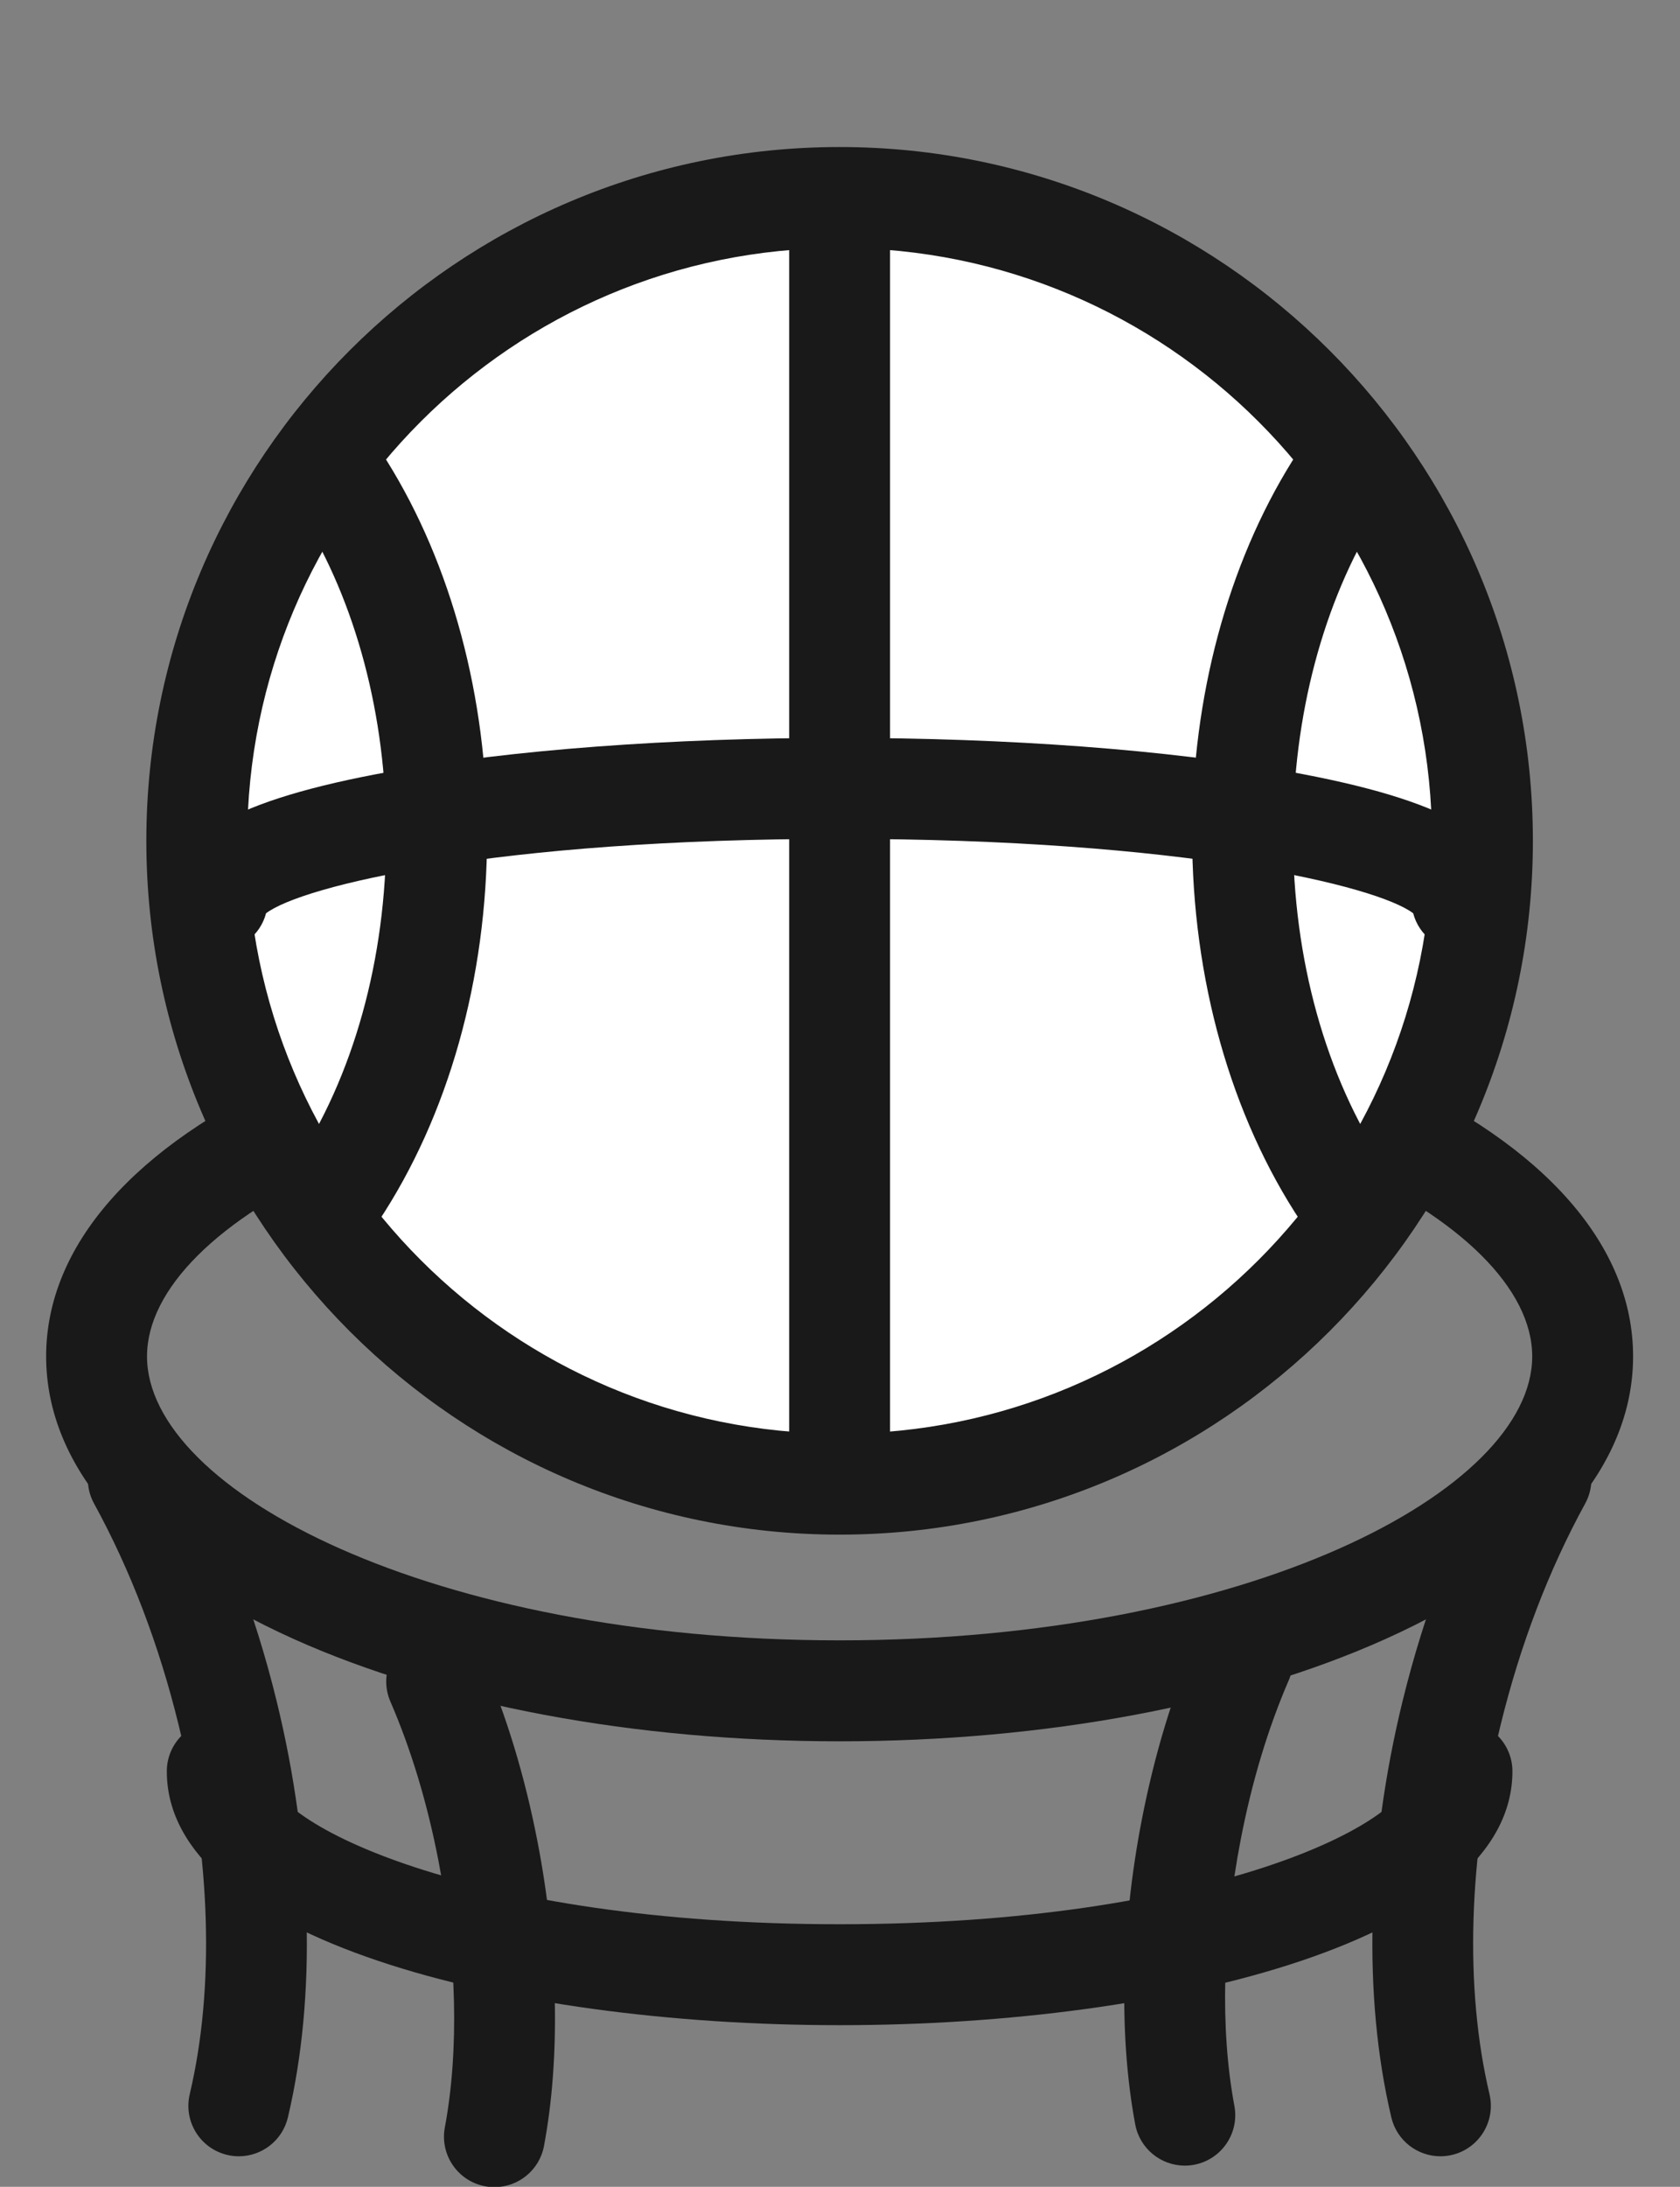
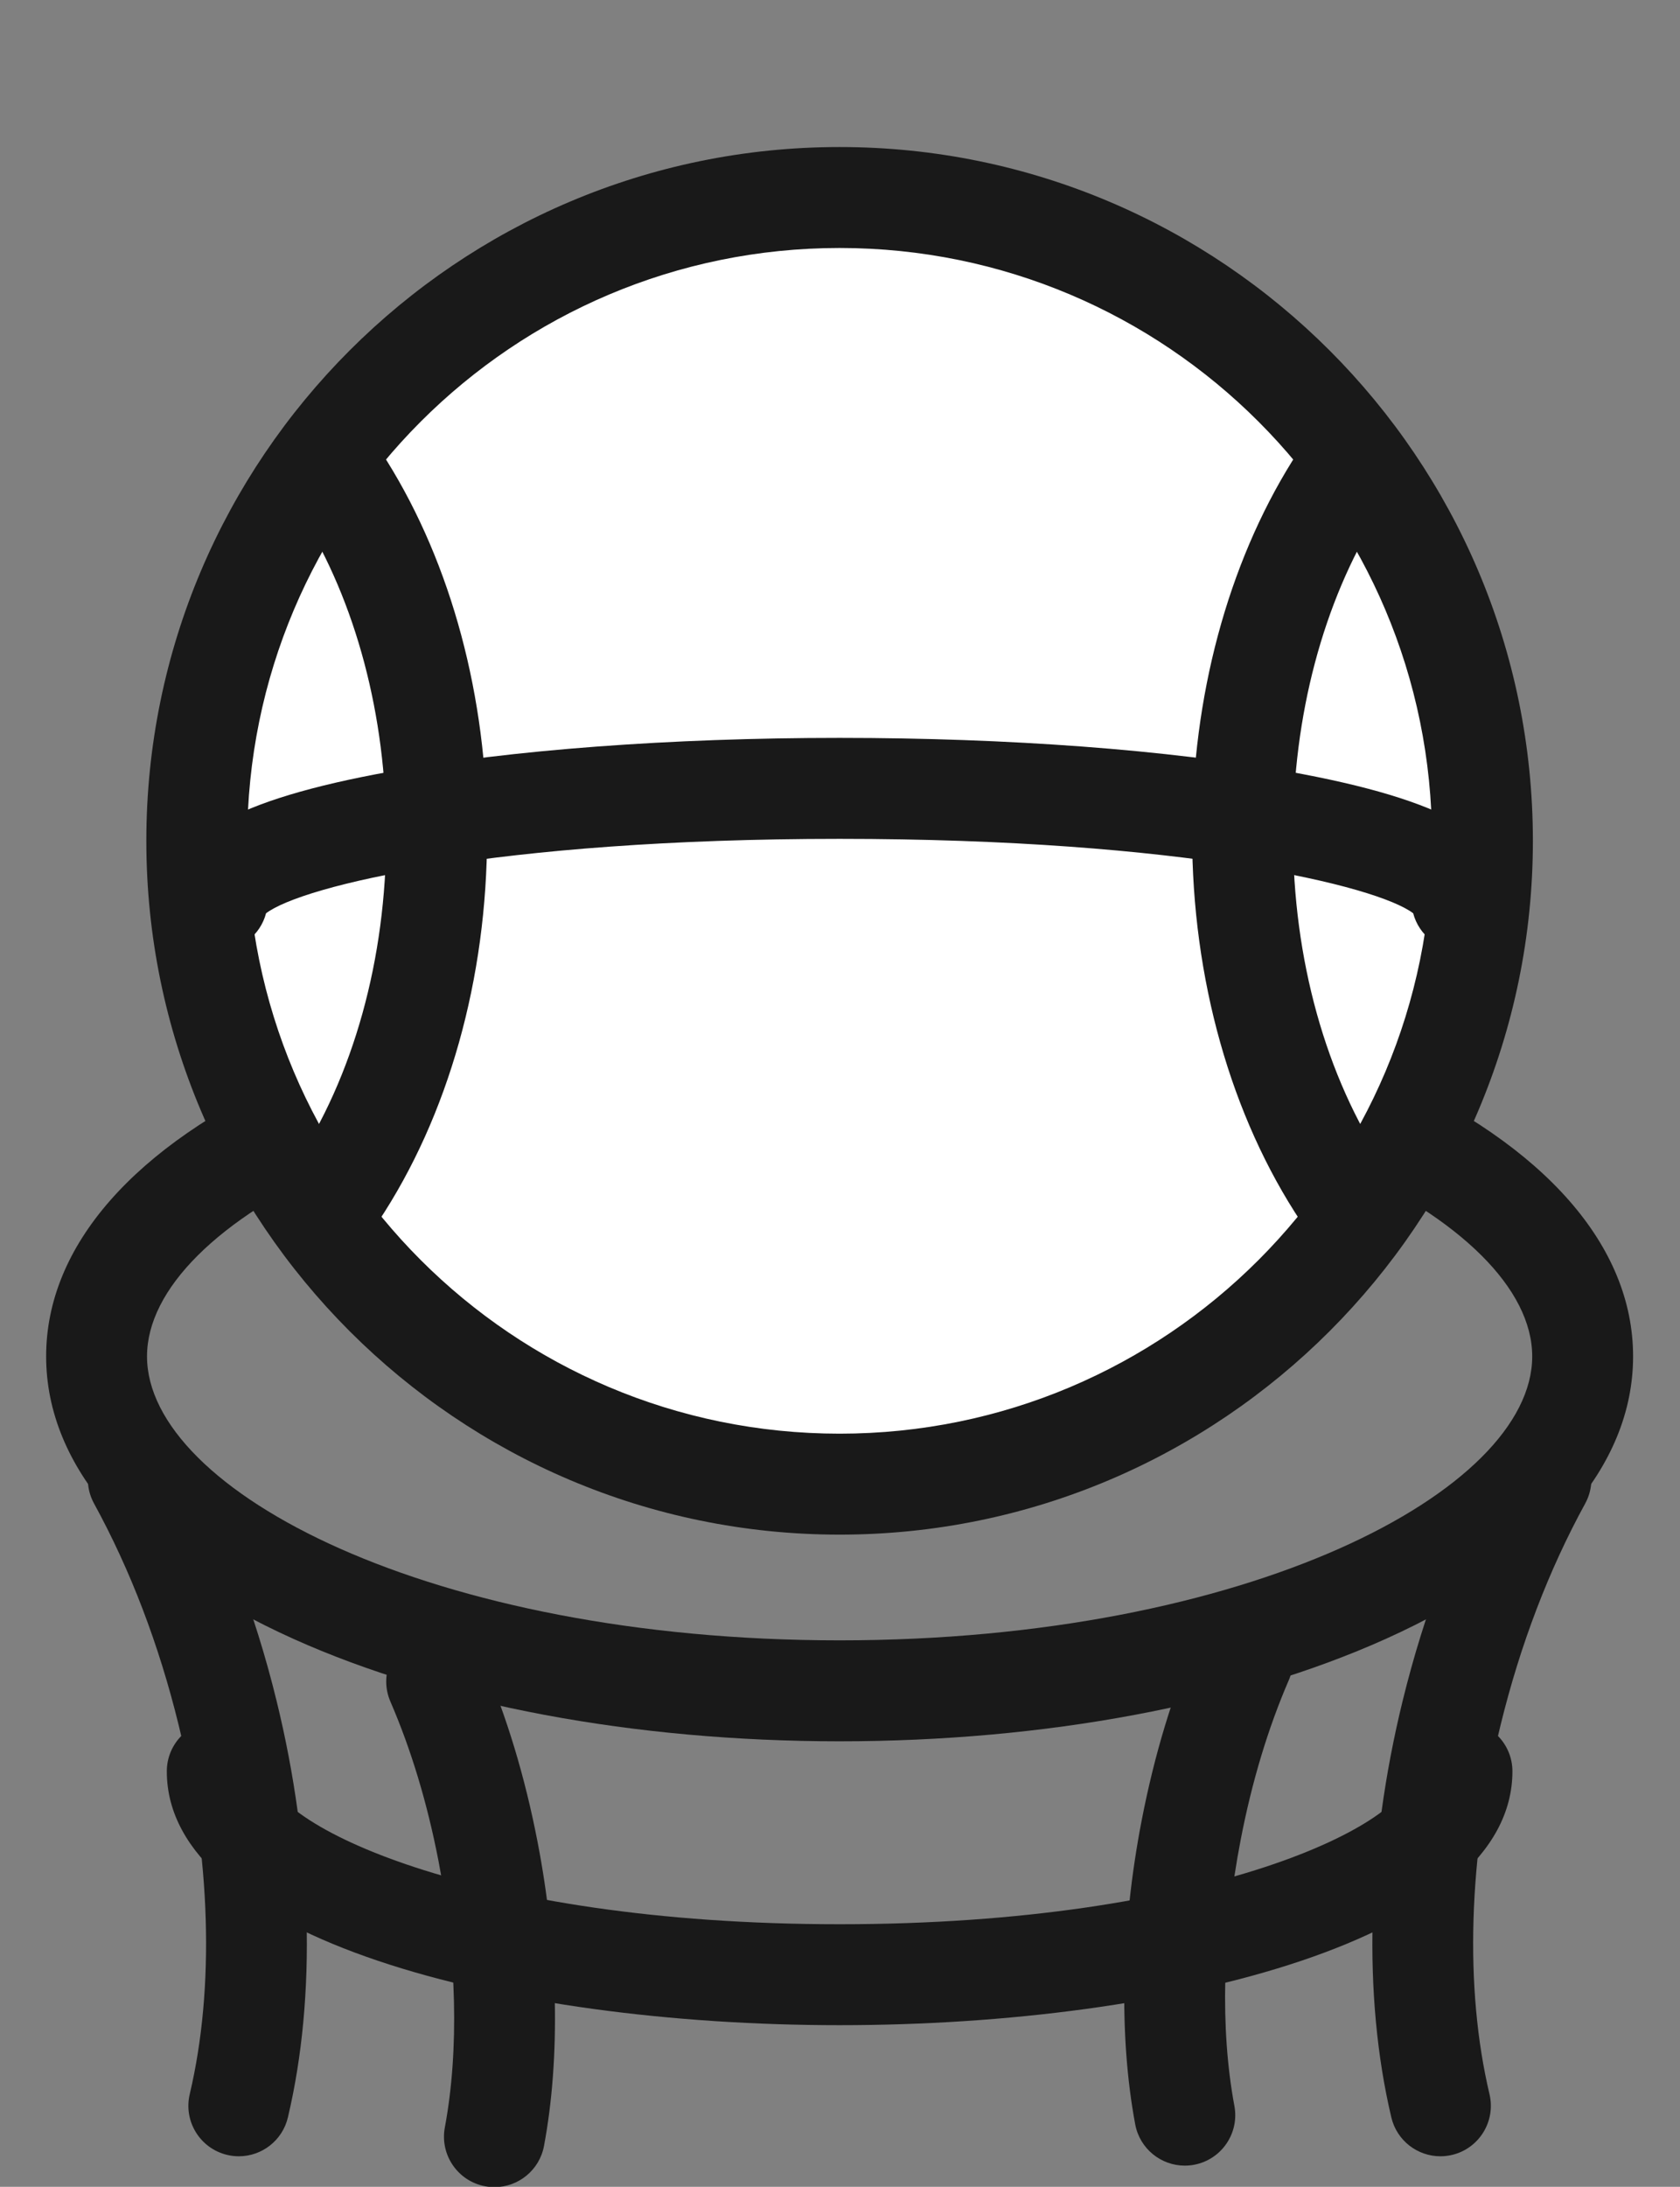
<svg xmlns="http://www.w3.org/2000/svg" fill="#000000" height="281.6" preserveAspectRatio="xMidYMid meet" version="1" viewBox="104.4 60.3 216.5 281.6" width="216.5" zoomAndPan="magnify">
  <rect x="104.4" y="60.3" width="216.5" height="281.6" fill="#808080" stroke="none" />
  <g id="change1_3">
    <path d="M212.601,284.531c-26.477,0-51.47-4.683-70.375-13.186c-20.559-9.246-31.88-22.166-31.88-36.38 c0-14.214,11.321-27.134,31.88-36.38c18.905-8.503,43.898-13.186,70.375-13.186s51.469,4.683,70.375,13.186 c20.558,9.246,31.879,22.166,31.879,36.38c0,14.214-11.321,27.134-31.879,36.38C264.069,279.848,239.077,284.531,212.601,284.531z M212.601,198.4c-52.6,0-89.255,19.271-89.255,36.565s36.655,36.565,89.255,36.565c52.599,0,89.254-19.27,89.254-36.565 S265.199,198.4,212.601,198.4z" fill="#191919" />
  </g>
  <g id="change1_4">
    <path d="M212.601,321.086c-43.087,0-86.704-11.228-86.704-32.687c0-3.59,2.91-6.5,6.5-6.5s6.5,2.91,6.5,6.5 c0,6.682,26.015,19.687,73.704,19.687c47.688,0,73.703-13.005,73.703-19.687c0-3.59,2.91-6.5,6.5-6.5s6.5,2.91,6.5,6.5 C299.304,309.858,255.687,321.086,212.601,321.086z" fill="#191919" />
  </g>
  <g id="change2_1">
    <ellipse cx="212.6" cy="168.575" fill="#ffffff" rx="82.842" ry="82.843" transform="rotate(-67.5 212.597 168.571)" />
  </g>
  <g id="change1_5">
    <path d="M212.6,92.233c42.163,0,76.342,34.18,76.342,76.342s-34.18,76.342-76.342,76.342 s-76.342-34.18-76.342-76.342S170.437,92.233,212.6,92.233 M212.6,79.233c-49.263,0-89.342,40.079-89.342,89.342 s40.079,89.342,89.342,89.342s89.342-40.079,89.342-89.342S261.863,79.233,212.6,79.233L212.6,79.233z" fill="#191919" />
  </g>
  <g id="change2_2">
    <path d="M132.396,176.251c0-7.97,35.909-14.432,80.204-14.432s80.204,6.461,80.204,14.432" fill="#ffffff" />
  </g>
  <g id="change1_6">
    <path d="M292.804,182.751c-3.019,0-5.557-2.057-6.288-4.846c-4.656-3.543-29.664-9.585-73.915-9.585 c-44.252,0-69.26,6.042-73.916,9.585c-0.731,2.789-3.27,4.846-6.288,4.846c-3.59,0-6.5-2.91-6.5-6.5 c0-8,8.625-12.964,28.84-16.602c15.517-2.792,36.066-4.33,57.864-4.33c21.797,0,42.347,1.538,57.863,4.33 c20.215,3.638,28.84,8.603,28.84,16.602C299.304,179.841,296.394,182.751,292.804,182.751z" fill="#191919" />
  </g>
  <g id="change1_7">
-     <path d="M212.601,253.892c-3.59,0-6.5-2.91-6.5-6.5V89.759c0-3.59,2.91-6.5,6.5-6.5s6.5,2.91,6.5,6.5v157.633 C219.101,250.981,216.19,253.892,212.601,253.892z" fill="#191919" />
-   </g>
+     </g>
  <g fill="#191919" id="change1_8">
    <path d="M277.493,220.55c-2.103,0-4.165-1.018-5.418-2.9c-9.059-13.616-14.048-31.33-14.048-49.879 c0-17.681,4.585-34.767,12.91-48.111c1.9-3.047,5.911-3.974,8.955-2.074c3.046,1.9,3.975,5.909,2.074,8.955 c-7.055,11.308-10.939,25.95-10.939,41.23c0,16.015,4.216,31.172,11.871,42.678c1.989,2.989,1.179,7.023-1.811,9.012 C279.981,220.198,278.73,220.55,277.493,220.55z" fill="inherit" />
    <path d="M147.707,220.55c-1.237,0-2.487-0.352-3.595-1.089c-2.989-1.989-3.8-6.023-1.811-9.012 c7.655-11.506,11.871-26.663,11.871-42.678c0-15.28-3.885-29.923-10.939-41.23c-1.9-3.046-0.972-7.055,2.074-8.955 c3.046-1.9,7.056-0.972,8.955,2.074c8.325,13.344,12.91,30.431,12.91,48.111c0,18.549-4.989,36.263-14.048,49.879 C151.873,219.532,149.81,220.55,147.707,220.55z" fill="inherit" />
  </g>
  <g fill="#191919" id="change1_1">
    <path d="M135.182,337.968c-0.496,0-1-0.057-1.503-0.176c-3.493-0.827-5.655-4.329-4.828-7.823 c3.236-13.671,2.729-30.551-1.429-47.53c-2.534-10.349-6.201-19.944-10.899-28.52c-1.725-3.148-0.57-7.099,2.578-8.823 c3.148-1.725,7.099-0.571,8.824,2.578c5.241,9.568,9.32,20.224,12.124,31.673c4.638,18.94,5.153,37.981,1.452,53.618 C140.793,335.954,138.125,337.968,135.182,337.968z" fill="inherit" />
    <path d="M290.019,337.968c-2.944,0-5.611-2.014-6.319-5.004c-3.701-15.636-3.186-34.678,1.452-53.617 c2.804-11.449,6.883-22.105,12.124-31.673c1.726-3.149,5.675-4.304,8.824-2.578c3.148,1.725,4.303,5.675,2.578,8.823 c-4.698,8.576-8.365,18.171-10.899,28.52c-4.158,16.979-4.665,33.858-1.429,47.53c0.827,3.494-1.335,6.996-4.828,7.823 C291.019,337.911,290.515,337.968,290.019,337.968z" fill="inherit" />
  </g>
  <g fill="#191919" id="change1_2">
    <path d="M168.122,341.942c-0.396,0-0.799-0.036-1.203-0.112c-3.528-0.661-5.854-4.057-5.192-7.585 c1.846-9.863,1.555-22.049-0.821-34.313c-1.443-7.456-3.529-14.359-6.197-20.519c-1.427-3.294,0.087-7.121,3.381-8.548 c3.295-1.427,7.122,0.086,8.549,3.381c3.042,7.023,5.407,14.834,7.031,23.214c2.679,13.832,2.976,27.745,0.835,39.176 C173.919,339.762,171.189,341.942,168.122,341.942z" fill="inherit" />
    <path d="M257.078,339.171c-3.068,0-5.797-2.181-6.382-5.305c-2.141-11.432-1.844-25.345,0.835-39.176 c1.624-8.38,3.989-16.191,7.031-23.214c1.428-3.295,5.26-4.806,8.549-3.381c3.294,1.427,4.808,5.254,3.381,8.548 c-2.668,6.16-4.754,13.063-6.197,20.519c-2.376,12.265-2.667,24.45-0.821,34.313c0.661,3.528-1.664,6.924-5.192,7.585 C257.877,339.135,257.475,339.171,257.078,339.171z" fill="inherit" />
  </g>
</svg>